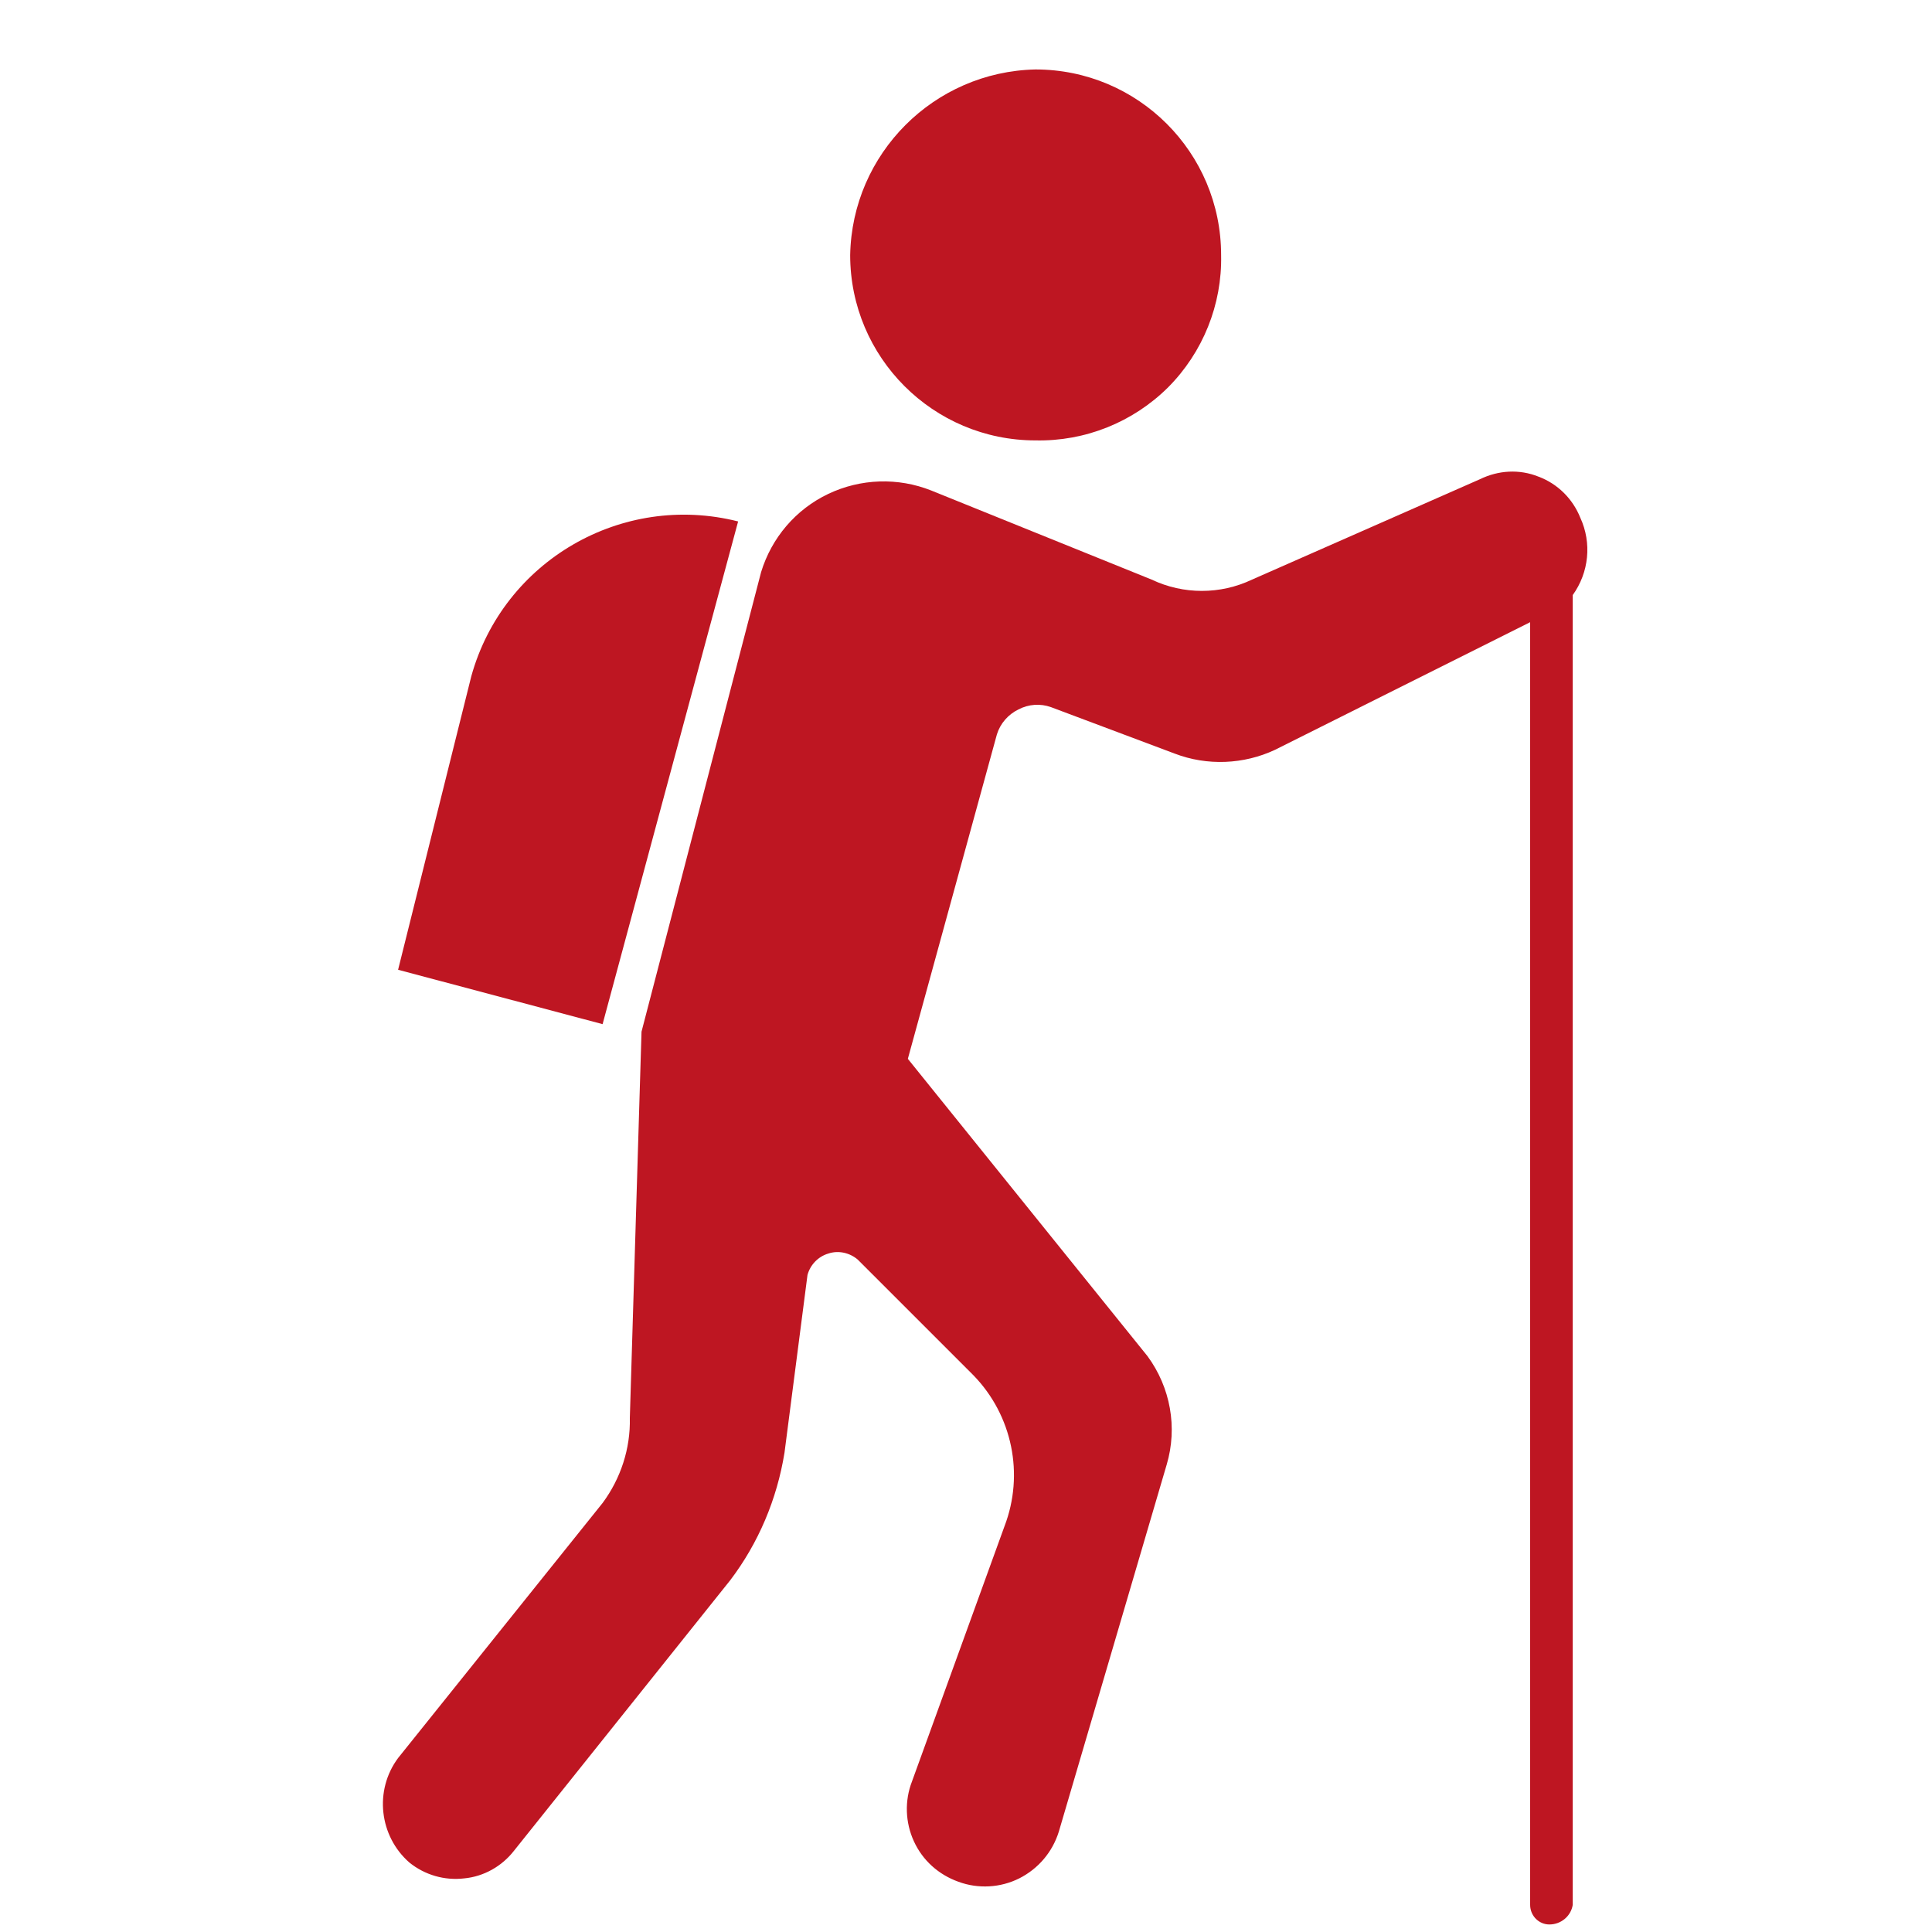
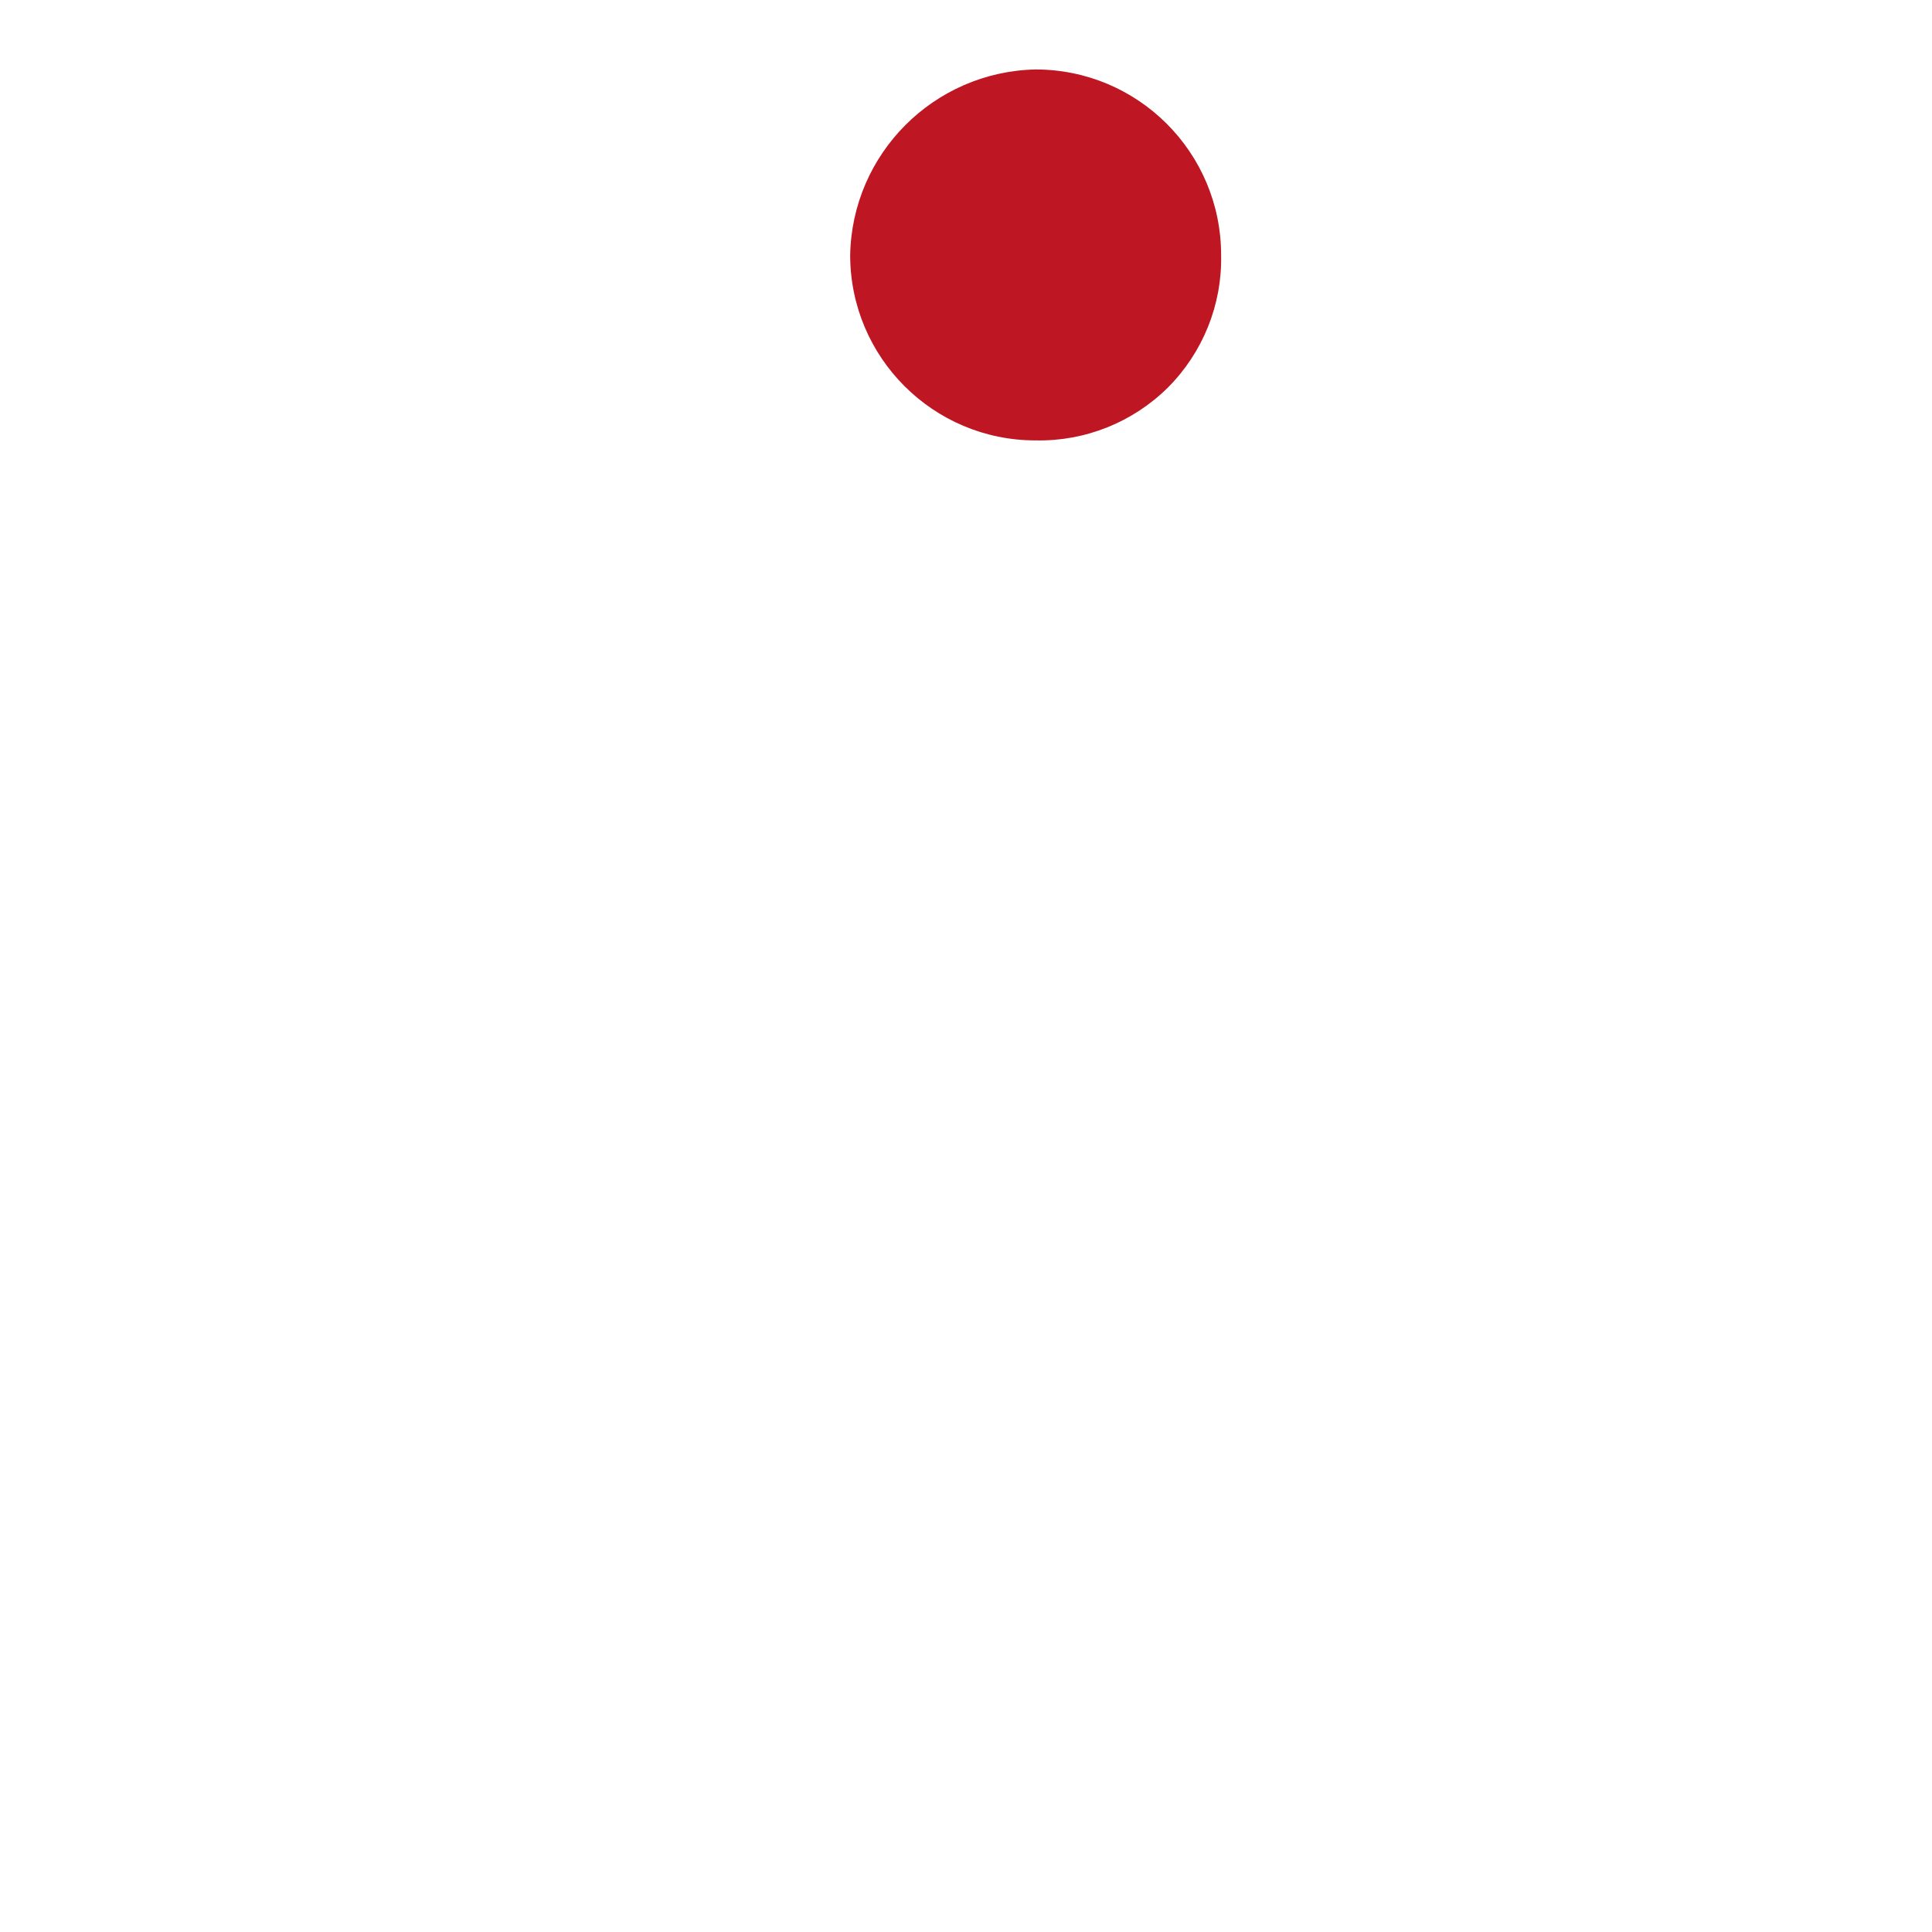
<svg xmlns="http://www.w3.org/2000/svg" width="20pt" height="20pt" viewBox="0 0 20 20" version="1.1">
  <g id="surface1">
    <path style=" stroke:none;fill-rule:nonzero;fill:rgb(74.51%,8.627%,13.333%);fill-opacity:1;" d="M 10.719 4.559 C 11.234 4.57 11.727 4.371 12.09 4.012 C 12.453 3.648 12.652 3.152 12.641 2.641 C 12.641 1.578 11.781 0.719 10.719 0.719 C 9.668 0.742 8.82 1.59 8.801 2.641 C 8.801 3.699 9.66 4.559 10.719 4.559 Z M 10.238 4.16 Z M 12.281 2.801 L 12.281 2.641 Z M 11.922 1.68 C 11.816 1.527 11.68 1.406 11.52 1.32 C 11.68 1.406 11.816 1.527 11.922 1.68 Z M 10.719 1.078 C 10.301 1.094 9.898 1.266 9.602 1.559 C 9.898 1.266 10.301 1.094 10.719 1.078 Z M 11.48 1.281 C 11.355 1.215 11.219 1.176 11.078 1.16 C 11.219 1.176 11.355 1.215 11.48 1.281 Z M 11.48 1.281 " />
-     <path style=" stroke:none;fill-rule:nonzero;fill:rgb(74.51%,8.627%,13.333%);fill-opacity:1;" d="M 16.359 5.359 C 16.281 5.164 16.125 5.008 15.926 4.934 C 15.73 4.855 15.512 4.867 15.32 4.961 L 12.961 6 C 12.633 6.156 12.25 6.156 11.922 6 L 9.641 5.078 C 9.297 4.941 8.91 4.953 8.574 5.113 C 8.238 5.273 7.988 5.566 7.879 5.922 L 6.641 10.68 L 6.52 14.68 C 6.527 14.996 6.426 15.305 6.238 15.559 L 4.121 18.199 C 3.871 18.535 3.926 19.008 4.238 19.281 C 4.398 19.41 4.602 19.469 4.805 19.445 C 5.008 19.426 5.195 19.32 5.32 19.16 L 7.559 16.359 C 7.852 15.973 8.043 15.52 8.121 15.039 L 8.359 13.199 C 8.387 13.094 8.469 13.008 8.574 12.977 C 8.68 12.941 8.797 12.969 8.879 13.039 L 10.078 14.238 C 10.48 14.652 10.605 15.262 10.398 15.801 L 9.441 18.441 C 9.363 18.641 9.371 18.867 9.461 19.062 C 9.551 19.258 9.715 19.406 9.922 19.48 C 10.125 19.555 10.355 19.543 10.551 19.445 C 10.75 19.344 10.895 19.172 10.961 18.961 L 12.078 15.16 C 12.191 14.777 12.117 14.363 11.879 14.039 L 9.398 10.961 L 10.32 7.602 C 10.355 7.488 10.438 7.395 10.543 7.344 C 10.648 7.289 10.77 7.281 10.879 7.32 L 12.16 7.801 C 12.496 7.93 12.875 7.914 13.199 7.762 L 15.84 6.441 L 15.84 19.719 C 15.84 19.832 15.93 19.922 16.039 19.922 C 16.16 19.922 16.262 19.836 16.281 19.719 L 16.281 6.16 C 16.449 5.926 16.48 5.621 16.359 5.359 Z M 16.359 5.359 " />
-     <path style=" stroke:none;fill-rule:nonzero;fill:rgb(74.51%,8.627%,13.333%);fill-opacity:1;" d="M 7.641 5.398 C 6.438 5.094 5.211 5.805 4.879 7 L 4.121 10.039 L 6.238 10.602 Z M 7.641 5.398 " />
  </g>
</svg>